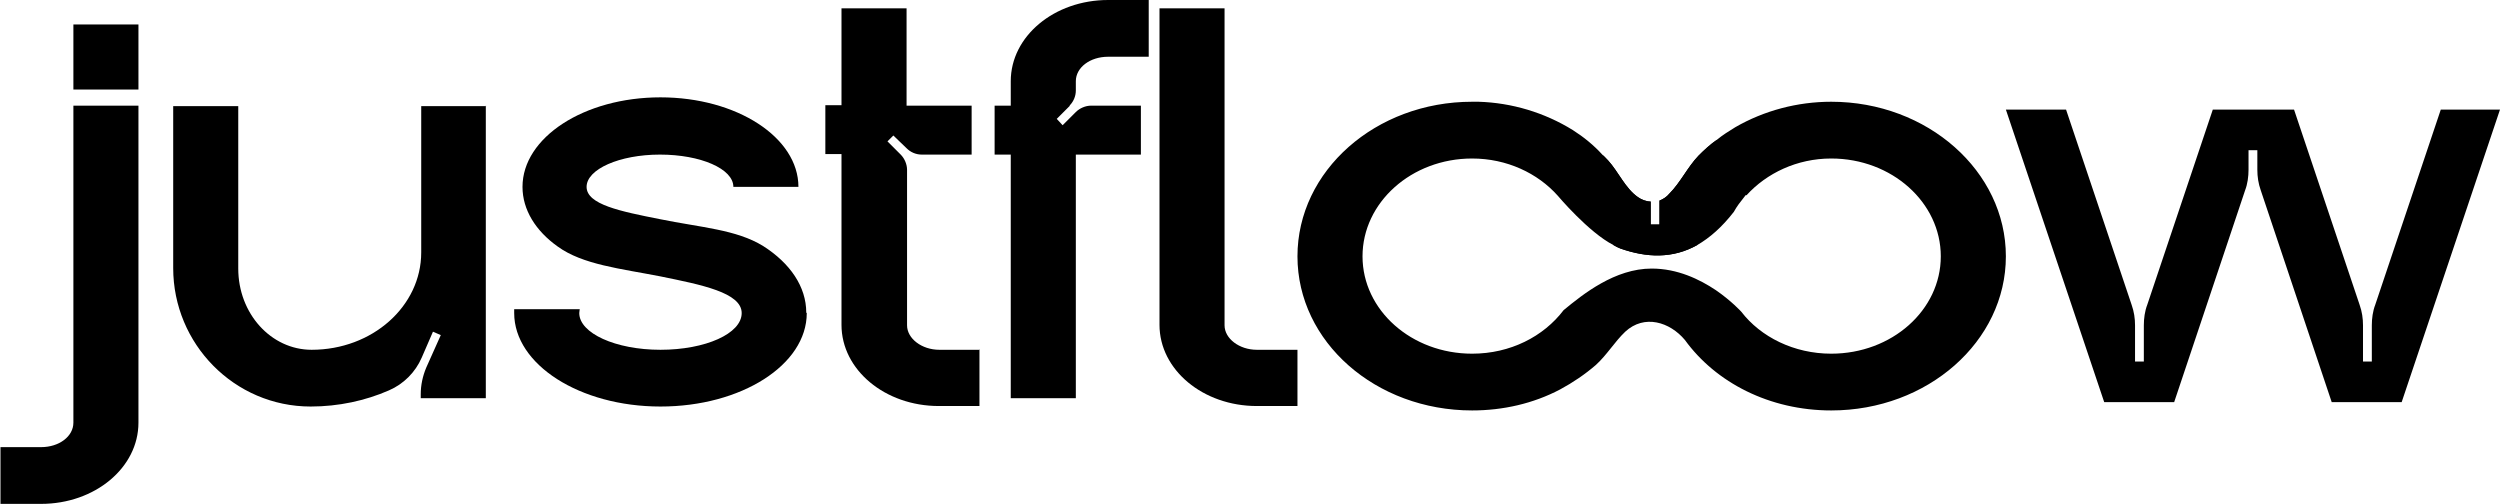
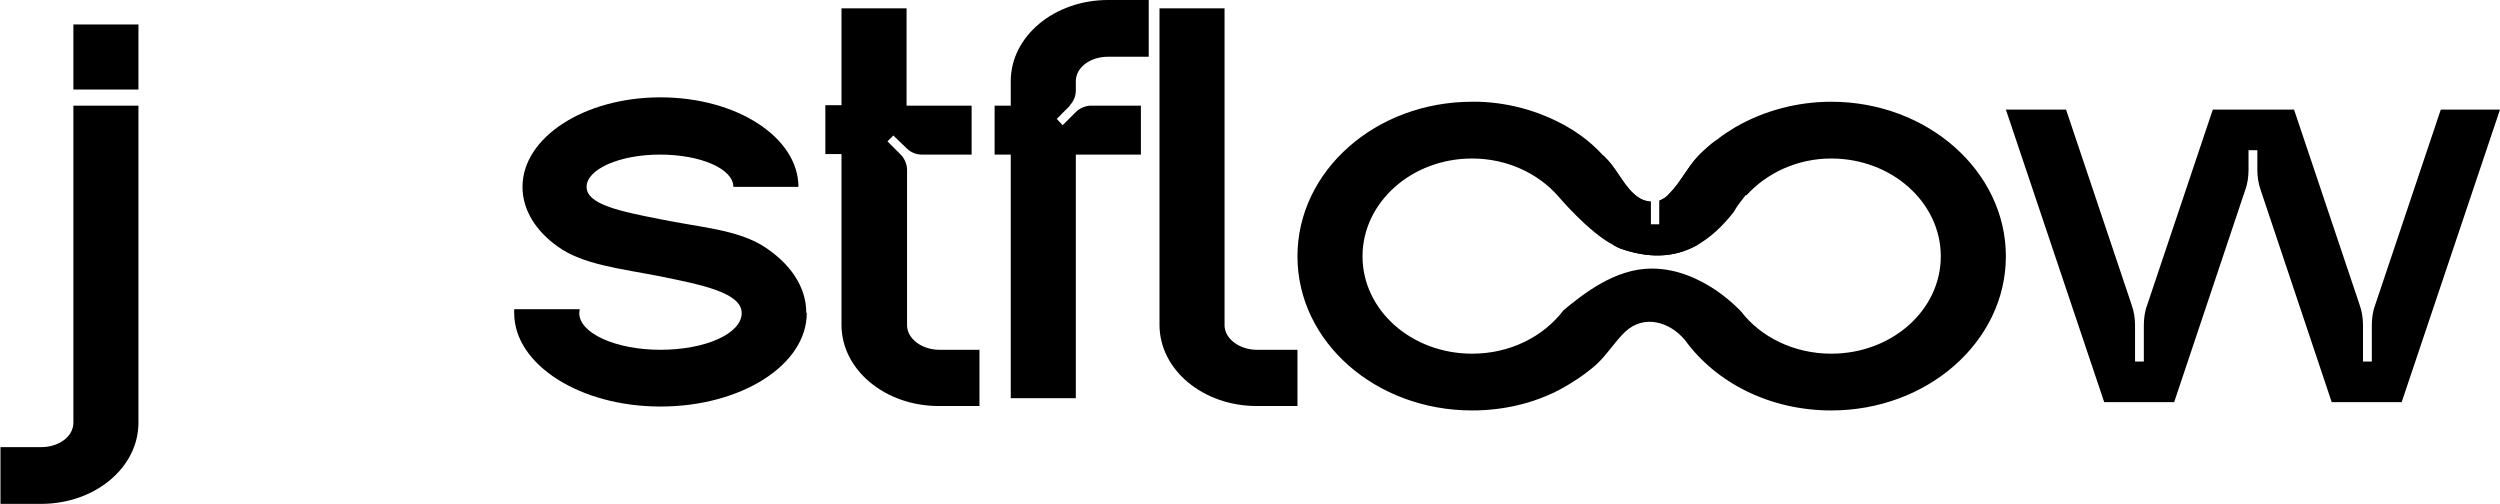
<svg xmlns="http://www.w3.org/2000/svg" fill="none" viewBox="0 0 129 26" height="26" width="129">
  <g clip-path="url(#clip0_621_161)">
    <path fill="black" d="M129 5.654L123.926 20.75H120.316L116.655 9.819C116.529 9.466 116.479 9.113 116.479 8.759V7.75H116.024V8.759C116.024 9.113 115.974 9.491 115.848 9.819L112.187 20.75H108.577L103.503 5.654H106.608L109.991 15.726C110.117 16.08 110.168 16.433 110.168 16.786V18.654H110.622V16.786C110.622 16.433 110.672 16.054 110.799 15.726L114.181 5.654H118.372L121.755 15.726C121.881 16.08 121.931 16.433 121.931 16.786V18.654H122.386V16.786C122.386 16.433 122.436 16.054 122.563 15.726L125.945 5.654H129.05H129Z" />
    <path fill="black" d="M3.787 5.452H7.144V21.81C7.144 24.132 4.898 26 2.121 26H0.025V23.072H2.121C3.055 23.072 3.787 22.517 3.787 21.81V5.452ZM3.787 4.619V1.262H7.144V4.619H3.787Z" />
-     <path fill="black" d="M25.068 5.452V20.548H21.71V20.346C21.71 19.866 21.811 19.412 21.988 18.983L22.745 17.291L22.341 17.115L21.761 18.452C21.433 19.21 20.827 19.816 20.069 20.144C18.858 20.674 17.469 20.977 16.03 20.977C12.092 20.977 8.937 17.746 8.937 13.833V5.478H12.294V13.858C12.294 16.181 13.985 18.049 16.081 18.049C19.211 18.049 21.735 15.802 21.735 13.025V5.478H25.093L25.068 5.452Z" />
    <path fill="black" d="M41.629 16.155C41.629 18.831 38.246 20.977 34.08 20.977C29.915 20.977 26.532 18.806 26.532 16.155C26.532 16.08 26.532 16.004 26.532 15.953H29.915C29.915 15.953 29.89 16.105 29.89 16.155C29.89 17.19 31.758 18.049 34.08 18.049C36.403 18.049 38.271 17.215 38.271 16.155C38.271 15.095 36.176 14.691 34.08 14.262C32.01 13.858 30.067 13.656 28.779 12.722C27.643 11.915 26.961 10.829 26.961 9.643C26.961 7.093 30.142 5.023 34.08 5.023C38.019 5.023 41.199 7.093 41.199 9.643H37.842C37.842 8.709 36.15 7.977 34.055 7.977C31.96 7.977 30.268 8.734 30.268 9.643C30.268 10.552 32.01 10.905 34.055 11.309C36.15 11.738 37.993 11.839 39.382 12.697C40.77 13.581 41.603 14.792 41.603 16.13L41.629 16.155Z" />
    <path fill="black" d="M50.54 18.023V20.951H48.445C45.668 20.951 43.421 19.084 43.421 16.761V7.951H42.588V5.427H43.421V0.429H46.779V5.452H50.136V7.977H47.561C47.258 7.977 46.98 7.851 46.779 7.649L46.097 6.992L45.794 7.295L46.476 7.977C46.678 8.179 46.804 8.482 46.804 8.759V16.786C46.804 17.468 47.561 18.049 48.47 18.049H50.565L50.54 18.023Z" />
    <path fill="black" d="M55.21 5.452L54.528 6.134L54.831 6.462L55.513 5.781C55.715 5.579 56.018 5.452 56.295 5.452H58.87V7.977H55.513V20.548H52.155V7.977H51.322V5.452H52.155V4.19C52.155 1.868 54.402 0 57.179 0H59.274V2.928H57.179C56.245 2.928 55.513 3.483 55.513 4.19V4.67C55.513 4.973 55.387 5.25 55.185 5.452H55.21Z" />
    <path fill="black" d="M66.949 18.023V20.951H64.853C62.076 20.951 59.83 19.084 59.83 16.761V0.429H63.187V16.786C63.187 17.468 63.944 18.049 64.853 18.049H66.949V18.023Z" />
    <path fill="black" d="M94.491 5.25C92.749 5.25 91.032 5.705 89.543 6.563C89.215 6.765 88.886 6.967 88.583 7.219C88.255 7.447 87.952 7.724 87.649 8.027C87.069 8.633 86.715 9.416 86.135 9.996C86.008 10.148 85.832 10.274 85.63 10.35V11.586H85.175V10.4C84.948 10.4 84.696 10.299 84.519 10.173C83.863 9.718 83.509 8.86 82.979 8.28C82.878 8.179 82.802 8.078 82.701 8.002C82.247 7.497 81.717 7.068 81.162 6.715C79.697 5.806 78.006 5.301 76.289 5.25H75.961C70.988 5.25 66.949 8.81 66.949 13.227C66.949 17.645 70.988 21.179 75.961 21.179C77.552 21.179 79.117 20.825 80.505 20.093C81.161 19.74 81.793 19.311 82.348 18.831C82.929 18.301 83.307 17.645 83.863 17.115C84.847 16.206 86.16 16.61 86.942 17.544C88.533 19.74 91.31 21.179 94.491 21.179C99.464 21.179 103.503 17.619 103.503 13.227C103.503 8.835 99.464 5.25 94.491 5.25ZM94.491 18.25C92.572 18.25 90.855 17.392 89.846 16.08C89.846 16.08 89.341 15.524 88.533 14.969C87.7 14.414 86.564 13.858 85.226 13.858C83.332 13.858 81.692 15.171 80.682 16.004C79.647 17.367 77.93 18.25 75.961 18.25C72.831 18.25 70.306 16.004 70.306 13.227C70.306 10.45 72.831 8.179 75.961 8.179C77.753 8.179 79.344 8.936 80.379 10.097C80.379 10.097 81.969 11.99 83.257 12.647C83.383 12.722 83.484 12.773 83.61 12.823C84.973 13.303 86.311 13.353 87.574 12.647C88.23 12.268 88.861 11.713 89.467 10.93C89.618 10.652 89.795 10.425 89.997 10.173C90.022 10.148 90.048 10.097 90.073 10.072H90.123C91.158 8.936 92.724 8.179 94.491 8.179C97.621 8.179 100.145 10.45 100.145 13.227C100.145 16.004 97.621 18.25 94.491 18.25Z" />
    <path fill="black" d="M88.583 7.219V9.592L87.573 12.647C86.311 13.353 84.973 13.303 83.61 12.823C83.484 12.773 83.383 12.722 83.257 12.647L82.701 11.006V8.002C82.701 8.002 82.878 8.179 82.979 8.28C83.509 8.86 83.862 9.718 84.519 10.173C84.695 10.299 84.948 10.4 85.175 10.4V11.586H85.629V10.35C85.832 10.274 86.008 10.148 86.134 9.996C86.715 9.416 87.069 8.633 87.649 8.027C87.952 7.724 88.255 7.447 88.583 7.219Z" />
  </g>
  <defs>
    <clipPath id="clip0_621_161">
      <rect fill="white" height="26" width="129" />
    </clipPath>
  </defs>
</svg>